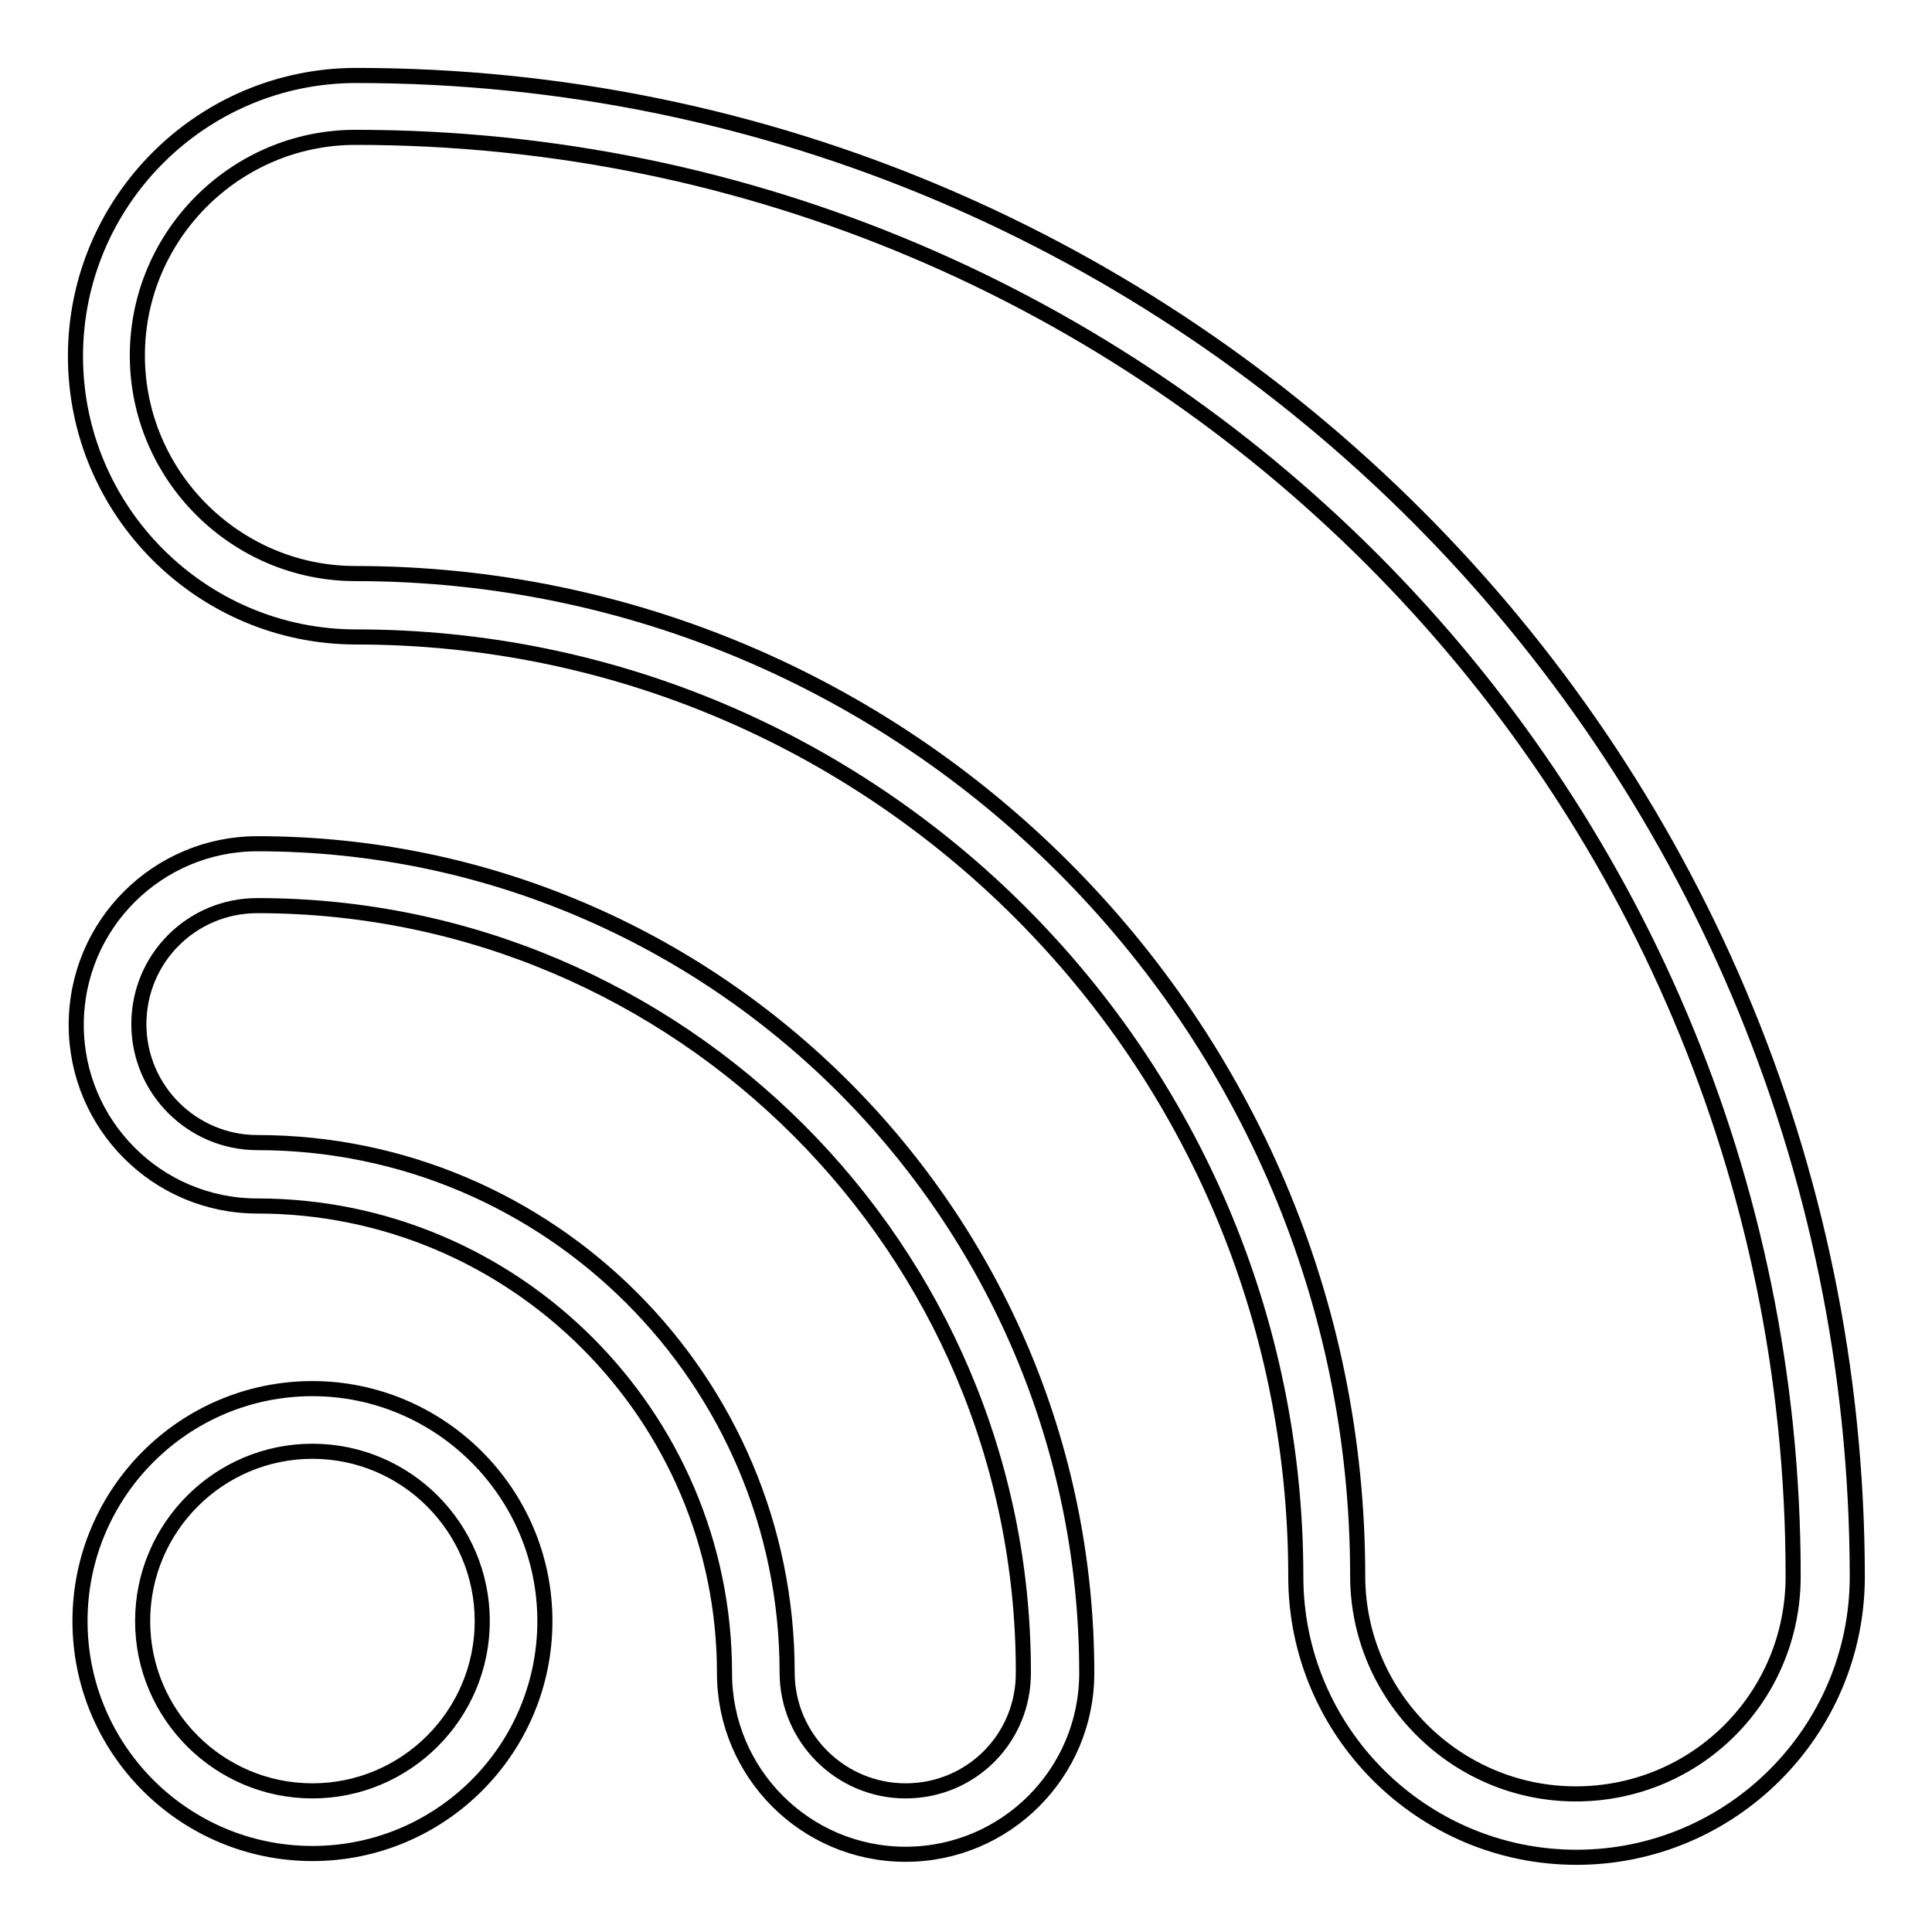
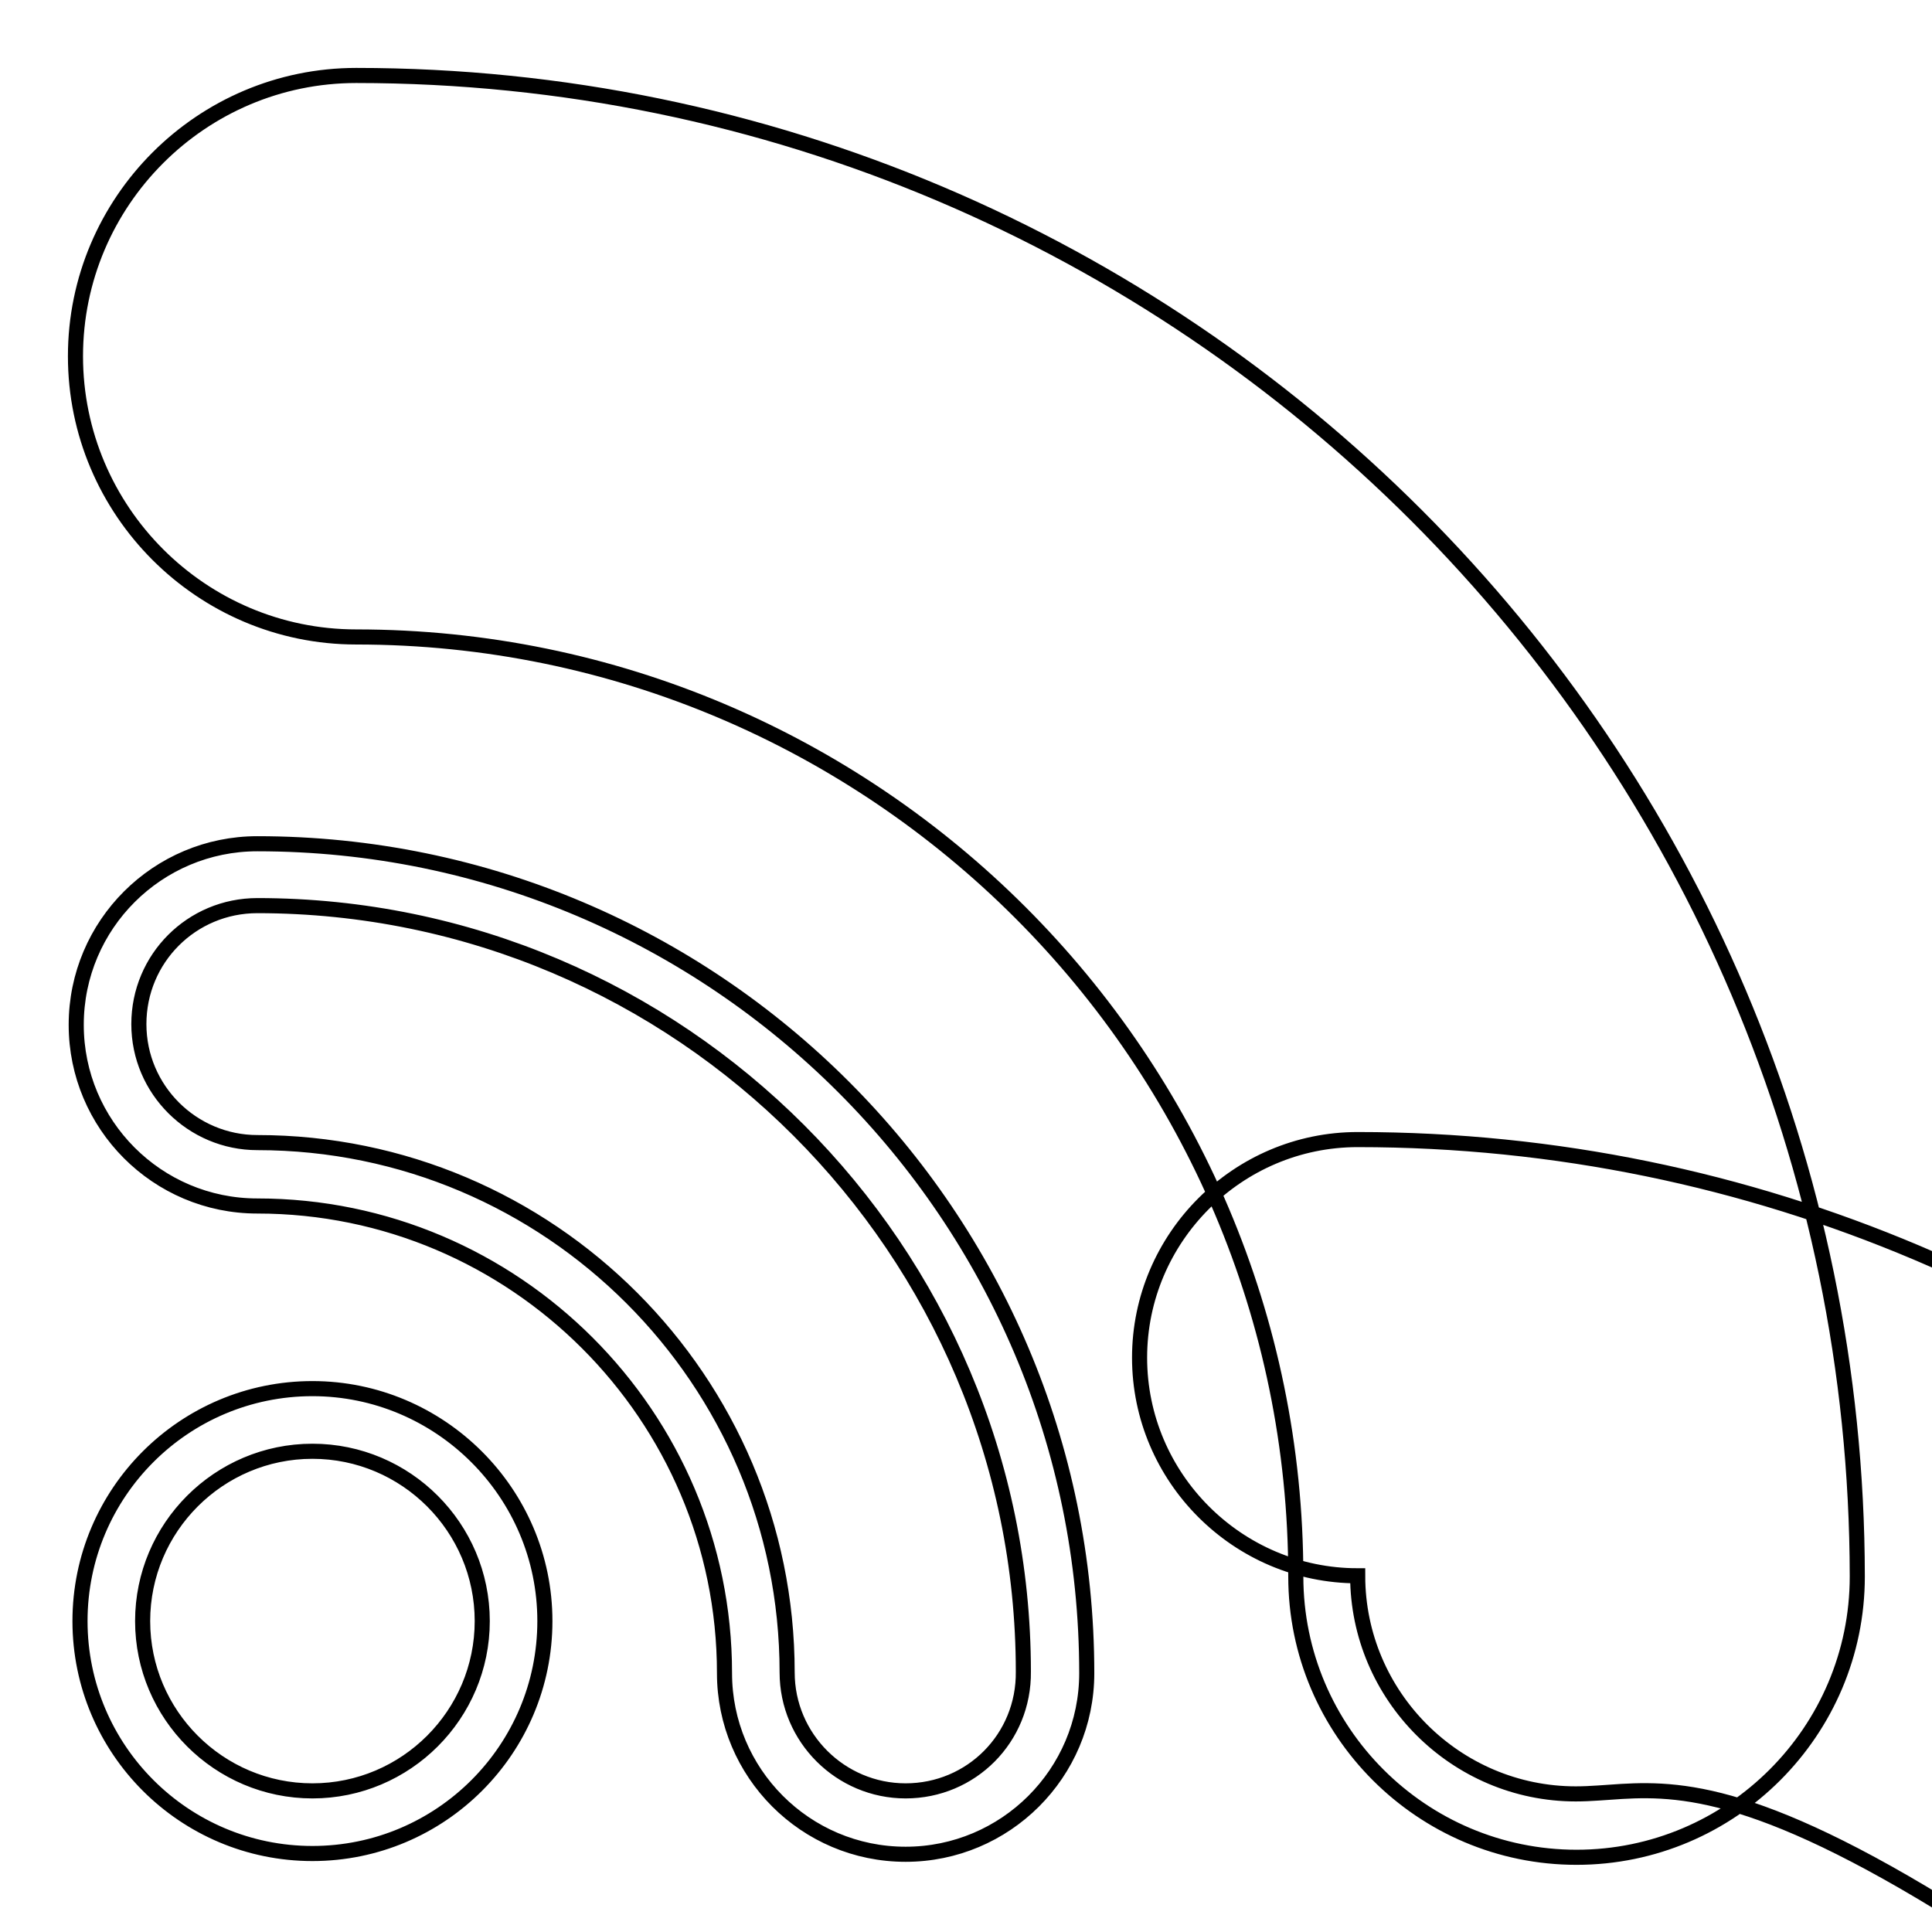
<svg xmlns="http://www.w3.org/2000/svg" version="1.1" x="0px" y="0px" viewBox="0 0 256 256" enable-background="new 0 0 256 256" xml:space="preserve">
  <g>
-     <path stroke-width="2" fill-opacity="0" stroke="#000000" d="M47.2,10C26.7,10,10,26.7,10,47.2c0,20.5,16.7,37.2,37.2,37.2c68.6,0,124.5,55.8,124.5,124.5 c0,20.5,16.7,37.2,37.2,37.2c20.5,0,37.2-16.7,37.2-37.2C246,99.2,156.8,10,47.2,10z M208.8,237.7c-15.9,0-28.9-13-28.9-28.9 c0-73.2-59.6-132.8-132.8-132.8c-15.9,0-28.9-13-28.9-28.9c0-15.9,13-28.9,28.9-28.9c105.1,0,190.5,85.5,190.5,190.5 C237.7,224.8,224.8,237.7,208.8,237.7L208.8,237.7z M34.1,111.8c-13.2,0-24,10.7-24,24c0,13.2,10.7,24,24,24 c34.1,0,61.9,27.8,61.9,61.9c0,13.2,10.7,24,24,24c13.2,0,24-10.7,24-24C144,161.1,94.7,111.8,34.1,111.8L34.1,111.8z M120,237.3 c-8.6,0-15.7-7-15.7-15.7c0-38.7-31.5-70.2-70.2-70.2c-8.6,0-15.7-7-15.7-15.7s7-15.7,15.7-15.7c56,0,101.5,45.6,101.5,101.5 C135.7,230.3,128.7,237.3,120,237.3z M41.4,184c-17,0-30.8,13.8-30.8,30.8s13.8,30.8,30.8,30.8c17,0,30.8-13.8,30.8-30.8 S58.3,184,41.4,184z M41.4,237.3c-12.4,0-22.5-10.1-22.5-22.5c0-12.4,10.1-22.5,22.5-22.5c12.4,0,22.5,10.1,22.5,22.5 C63.9,227.2,53.8,237.3,41.4,237.3z" />
+     <path stroke-width="2" fill-opacity="0" stroke="#000000" d="M47.2,10C26.7,10,10,26.7,10,47.2c0,20.5,16.7,37.2,37.2,37.2c68.6,0,124.5,55.8,124.5,124.5 c0,20.5,16.7,37.2,37.2,37.2c20.5,0,37.2-16.7,37.2-37.2C246,99.2,156.8,10,47.2,10z M208.8,237.7c-15.9,0-28.9-13-28.9-28.9 c-15.9,0-28.9-13-28.9-28.9c0-15.9,13-28.9,28.9-28.9c105.1,0,190.5,85.5,190.5,190.5 C237.7,224.8,224.8,237.7,208.8,237.7L208.8,237.7z M34.1,111.8c-13.2,0-24,10.7-24,24c0,13.2,10.7,24,24,24 c34.1,0,61.9,27.8,61.9,61.9c0,13.2,10.7,24,24,24c13.2,0,24-10.7,24-24C144,161.1,94.7,111.8,34.1,111.8L34.1,111.8z M120,237.3 c-8.6,0-15.7-7-15.7-15.7c0-38.7-31.5-70.2-70.2-70.2c-8.6,0-15.7-7-15.7-15.7s7-15.7,15.7-15.7c56,0,101.5,45.6,101.5,101.5 C135.7,230.3,128.7,237.3,120,237.3z M41.4,184c-17,0-30.8,13.8-30.8,30.8s13.8,30.8,30.8,30.8c17,0,30.8-13.8,30.8-30.8 S58.3,184,41.4,184z M41.4,237.3c-12.4,0-22.5-10.1-22.5-22.5c0-12.4,10.1-22.5,22.5-22.5c12.4,0,22.5,10.1,22.5,22.5 C63.9,227.2,53.8,237.3,41.4,237.3z" />
  </g>
</svg>